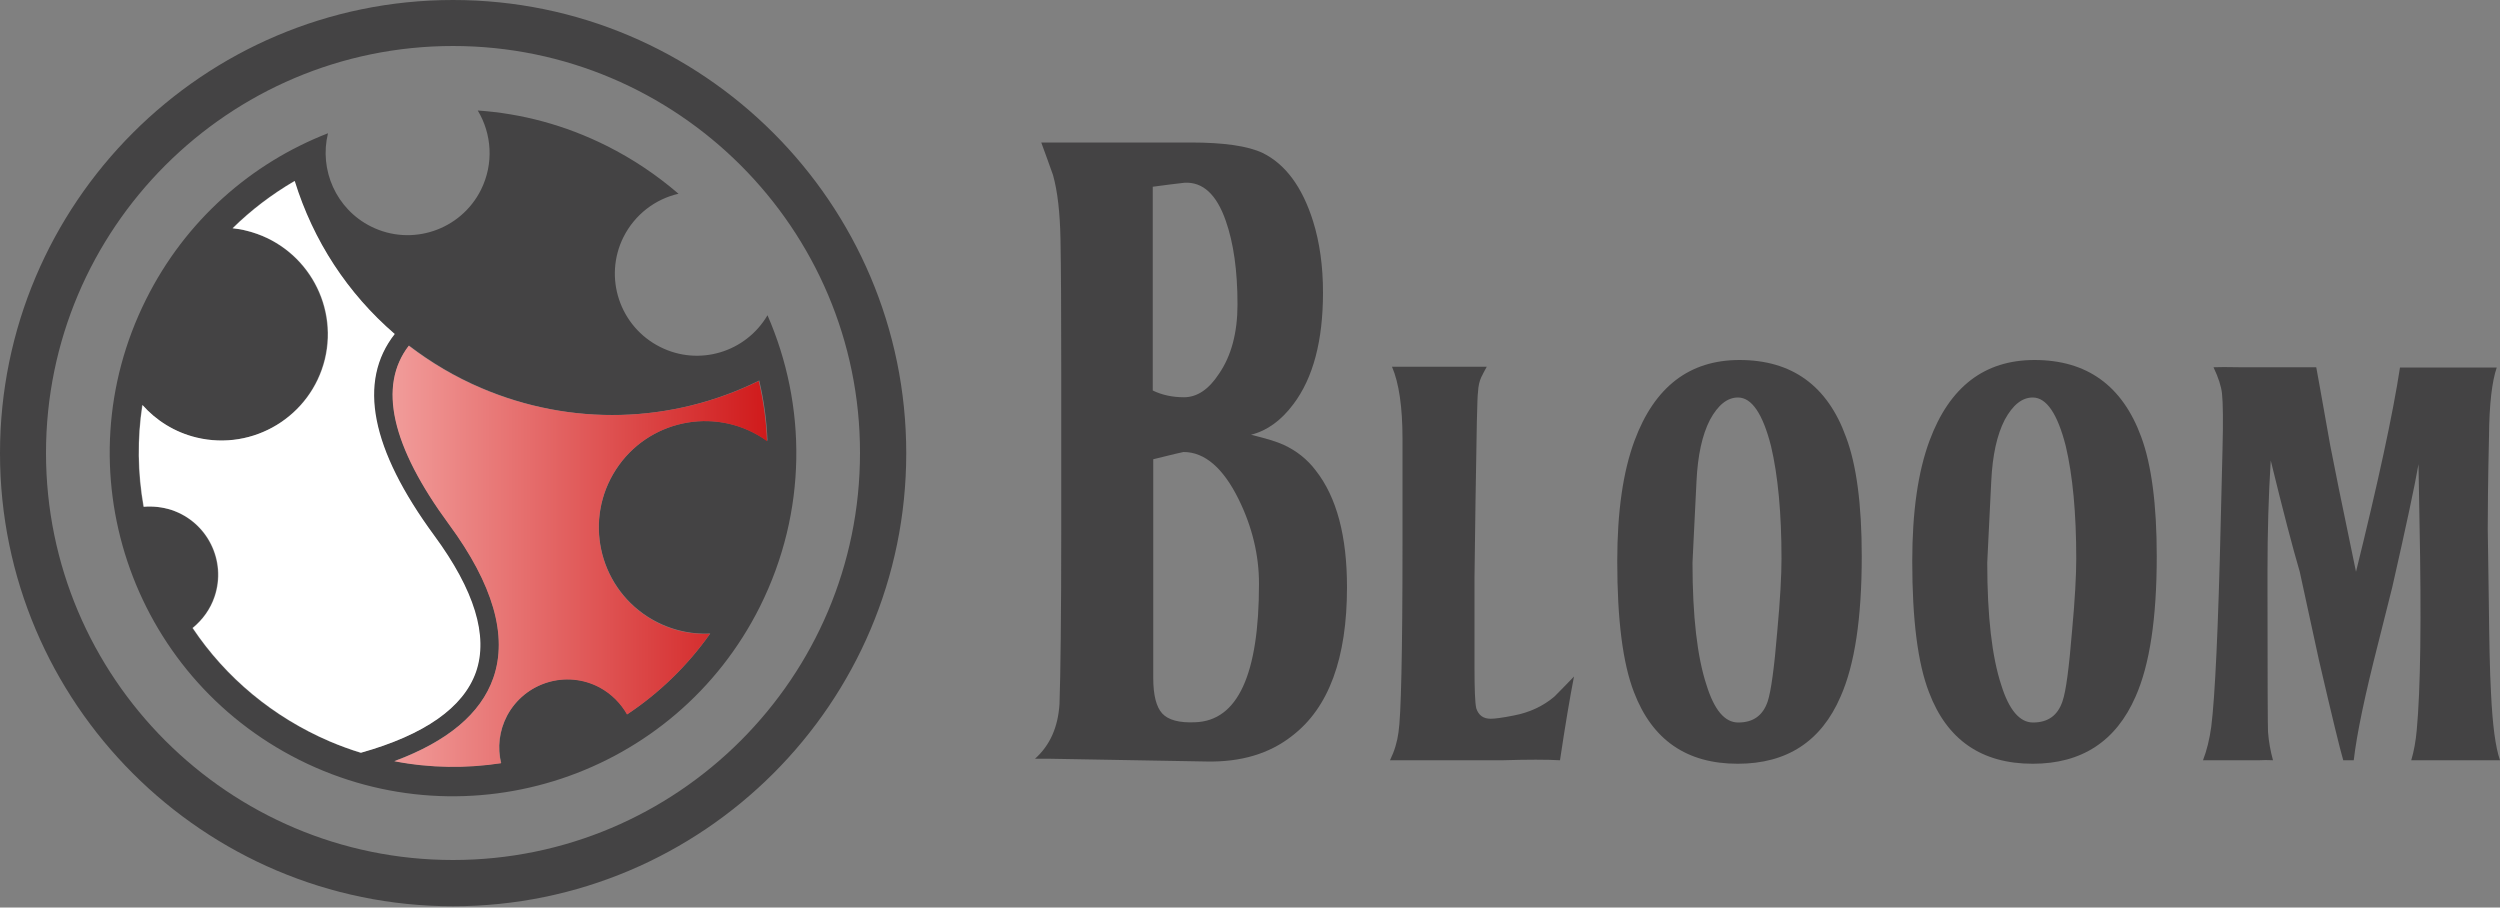
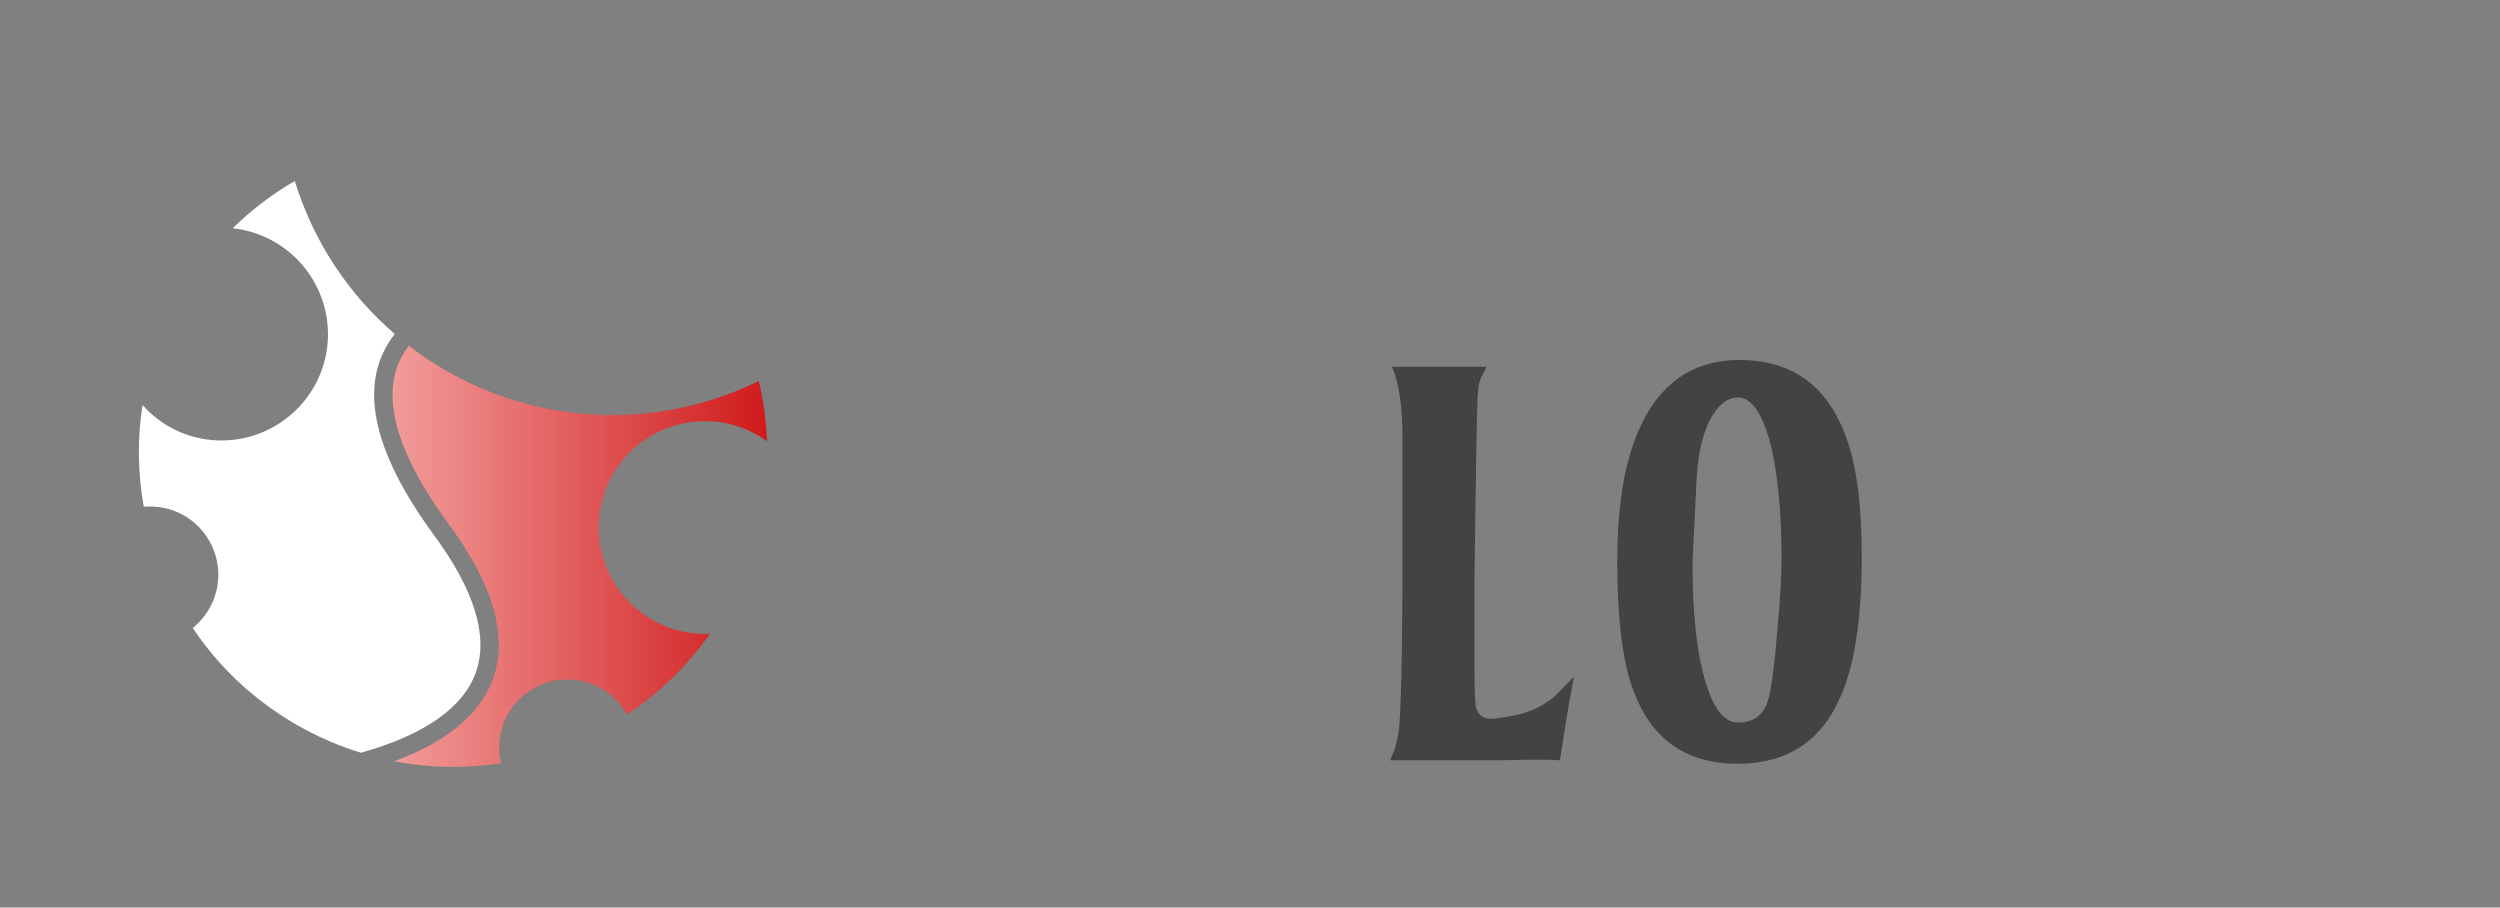
<svg xmlns="http://www.w3.org/2000/svg" version="1.1" id="レイヤー_1" x="0px" y="0px" viewBox="0 0 1000 363" style="enable-background:new 0 0 1000 363;" xml:space="preserve">
  <rect x="0" y="0" width="1000" height="363" fill="#808080" stroke="none" />
  <style type="text/css">
	.st0{fill:#444344;}
	.st1{fill:#FFFFFF;}
	.st2{fill:url(#SVGID_1_);}
</style>
  <g>
-     <path class="st0" d="M181.2,362.5C81.3,362.5,0,281.2,0,181.3C0,81.3,81.3,0,181.2,0c99.9,0,181.3,81.3,181.3,181.3   C362.5,281.2,281.2,362.5,181.2,362.5z M181.2,18.4c-89.8,0-162.8,73-162.8,162.8c0,89.8,73,162.8,162.8,162.8   s162.8-73,162.8-162.8C344.1,91.5,271,18.4,181.2,18.4z" />
-     <path class="st0" d="M307,126.1c-8.7,14.8-27.4,20.5-42.9,12.7c-16.2-8.1-22.8-27.8-14.7-44c4.6-9.1,12.8-15.2,22-17.3   c-8.6-7.4-18.2-13.9-28.8-19.2c-16.6-8.3-34-12.9-51.5-14.1c5.6,9.3,6.5,21.2,1.3,31.7c-8.1,16.2-27.8,22.8-44,14.7   c-14-7-20.8-22.7-17.2-37.3c-30.6,11.9-57,34.8-72.8,66.5c-33.9,67.8-6.4,150.2,61.4,184.2c67.8,33.9,150.3,6.4,184.2-61.4   C323,204.5,322.7,162.1,307,126.1z M131.6,296.5c-22.6-9.7-41.4-25.4-54.7-45.3c3.9-3.2,7.1-7.4,8.8-12.6   c4.8-14.3-2.9-29.8-17.2-34.6c-3.7-1.2-7.5-1.6-11.2-1.3c-2.4-13.5-2.5-27.2-0.5-40.7c5.5,6.2,12.9,10.8,21.6,13   c22.8,5.6,45.8-8.4,51.4-31.3c5.5-22.8-8.5-45.8-31.3-51.4c-1.9-0.5-3.8-0.8-5.6-1c7.4-7.3,15.7-13.6,24.8-18.9   c7.4,23.8,21.1,44.9,40,61.2c-14.9,18.9-9.6,46,15.8,80.6c16.1,21.9,21.7,40.3,16.7,54.6c-5,14.3-20.5,25.2-46.1,32.3   C139.9,299.8,135.6,298.2,131.6,296.5z M305.2,175.2c-19.7-12.7-46.1-7.1-58.8,12.6c-12.8,19.7-7.1,46.1,12.6,58.8   c7.8,5,16.5,7.2,25.1,6.8c-9.1,12.9-20.4,23.8-33.2,32.3c-2.5-4.4-6.2-8.2-11-10.8c-13.3-7.1-29.9-2-37,11.3   c-3.2,6.1-3.9,12.8-2.4,19c-13.9,2.2-28.4,2-42.7-0.8c21.3-7.9,34.6-19,39.6-33.3c5.8-16.8-0.1-37.5-17.7-61.4   c-23.1-31.4-28.5-55.4-16.1-71.5c8.9,6.8,18.5,12.5,28.8,16.9c36,15.5,76.3,14.4,111.3-2.9c1.9,8,3,16.1,3.3,24.1   C306.4,176,305.8,175.6,305.2,175.2z" />
    <path class="st1" d="M190.4,268.8c5-14.4-0.6-32.7-16.7-54.6c-25.4-34.6-30.7-61.6-15.8-80.6c-18.9-16.3-32.6-37.3-40-61.2   c-9.1,5.3-17.5,11.7-24.8,18.9c1.9,0.2,3.8,0.5,5.6,1c22.8,5.6,36.8,28.6,31.3,51.4c-5.6,22.8-28.6,36.8-51.4,31.3   c-8.7-2.1-16.1-6.8-21.6-13c-2.1,13.5-1.9,27.2,0.5,40.7c3.7-0.3,7.5,0.1,11.2,1.3c14.3,4.8,22,20.3,17.2,34.6   c-1.7,5.1-4.9,9.4-8.8,12.6c13.3,19.9,32.2,35.6,54.7,45.3c4,1.7,8.3,3.3,12.6,4.6C169.9,293.9,185.4,283,190.4,268.8z" />
    <linearGradient id="SVGID_1_" gradientUnits="userSpaceOnUse" x1="157.042" y1="222.479" x2="306.986" y2="222.479">
      <stop offset="0" style="stop-color:#F19C9A" />
      <stop offset="1" style="stop-color:#D01A1B" />
    </linearGradient>
    <path class="st2" d="M192.3,155.2c-10.3-4.4-19.9-10.1-28.8-16.9c-12.4,16.1-7,40.1,16.1,71.5c17.6,23.9,23.6,44.6,17.7,61.4   c-5,14.3-18.3,25.4-39.6,33.3c14.4,2.8,28.8,2.9,42.7,0.8c-1.5-6.2-0.8-12.9,2.4-19c7.1-13.3,23.6-18.4,37-11.3   c4.8,2.6,8.5,6.4,11,10.8c12.8-8.5,24.1-19.4,33.2-32.3c-8.6,0.4-17.3-1.7-25.1-6.8c-19.7-12.8-25.3-39.1-12.6-58.8   c12.7-19.7,39.1-25.4,58.8-12.6c0.6,0.4,1.2,0.8,1.7,1.2c-0.3-8-1.4-16.1-3.3-24.1C268.6,169.5,228.3,170.6,192.3,155.2z" />
  </g>
  <g>
    <g>
-       <path class="st0" d="M424.5,211.6v-62.3c0-24.7-0.1-42.5-0.3-53.4c-0.2-10.9-1.2-19.5-3-25.9c-1.5-4.3-3.1-8.6-4.7-13H456h20.3    c13.3,0,22.9,1.4,28.8,4.2c9.1,4.5,15.8,13.6,20.1,27.2c2.7,8.6,4,18.2,4,28.6c0,19.2-3.9,34.1-11.8,44.6    c-4.9,6.6-10.6,10.7-17,12.3c6.1,1.5,10.4,2.8,13,4c5.2,2.4,9.5,5.8,12.9,10.3c8.4,10.7,12.5,26.3,12.5,46.7    c0,28.4-7.3,48.2-21.9,59.4c-9.1,7.2-20.6,10.6-34.4,10.3c-16.7-0.3-37.5-0.7-62.5-1.1c-2.1,0-2.8,0-2.2,0c0.6,0,0.8,0,0.7,0    c-0.1,0-1.6,0-4.5,0c6-5.4,9.2-12.6,9.8-21.9C424.2,270,424.5,246.6,424.5,211.6z M461.1,74.7v81.5c3.7,1.8,7.9,2.7,12.5,2.7    c5.2,0,9.9-3.1,14-9.4c4.9-7.1,7.4-16.4,7.4-27.7c0-13.6-1.6-24.7-4.7-33.5c-3.7-10.6-9.2-15.6-16.5-15.2    C470.7,73.4,466.5,74,461.1,74.7z M461.3,183.7v87.5c0,6.8,1.2,11.6,3.6,14.2c2.4,2.6,6.8,3.8,13.2,3.5    c17-0.6,25.5-19.1,25.5-55.4c0-11.4-2.7-22.7-8.1-33.7c-6.2-12.6-13.6-19-22.1-19C473.1,180.8,469,181.8,461.3,183.7z" />
      <path class="st0" d="M590.2,200.9l-0.4,30.1v36c0,8.6,0.2,14.1,0.7,16.3c0.9,2.8,2.8,4.2,5.8,4.2c1.6,0,4.7-0.4,9.2-1.3    c6.3-1.2,11.7-3.7,16.3-7.6c2.7-2.7,5.3-5.4,7.8-8c-1.6,8.2-3.5,19.4-5.6,33.5c-5.3-0.3-13-0.3-22.8,0c-15.9,0-23.2,0-21.7,0H556    c1.8-3.7,2.9-7.4,3.4-11.2c1-6.4,1.6-31.4,1.6-75v-42.4c0-12.6-1.4-22.3-4.2-28.8h19.6h18.3c-0.8,1.4-1.5,2.8-2.2,4.2    c-0.7,1.5-1.2,3.5-1.3,6C590.9,158.2,590.6,172.9,590.2,200.9z" />
      <path class="st0" d="M744.7,222.5c0,24.7-2.8,43.4-8.5,56.2c-7.7,17.8-21.4,26.8-41.1,26.8c-20.4,0-34.2-9.5-41.5-28.6    c-4.5-11.6-6.7-29-6.7-52.4c0-19.8,2.3-35.8,6.9-48.2c8-21.6,22-32.3,42-32.3c21,0,35.2,10.3,42.6,30.8    C742.6,185.9,744.7,201.8,744.7,222.5z M712.6,223.5c0-18.2-1.4-33.2-4.2-45.1c-3.3-12.9-7.7-19.4-13.2-19.4c-4.3,0-8,3-11.2,8.9    c-3.1,6-4.9,14.1-5.4,24.6c-1,20.8-1.6,31.7-1.6,32.6c0,21.4,1.9,37.7,5.6,48.9c3.1,10,7.3,15,12.7,15c6,0,9.9-2.8,11.8-8.5    c1.3-4,2.6-13.3,3.8-27.9C712.1,239.7,712.6,230,712.6,223.5z" />
-       <path class="st0" d="M862.7,222.5c0,24.7-2.8,43.4-8.5,56.2c-7.8,17.8-21.5,26.8-41.1,26.8c-20.4,0-34.3-9.5-41.5-28.6    c-4.5-11.6-6.7-29-6.7-52.4c0-19.8,2.3-35.8,6.9-48.2c8-21.6,22-32.3,42-32.3c21,0,35.2,10.3,42.7,30.8    C860.6,185.9,862.7,201.8,862.7,222.5z M830.5,223.5c0-18.2-1.4-33.2-4.2-45.1c-3.3-12.9-7.7-19.4-13.2-19.4c-4.3,0-8,3-11.2,8.9    c-3.1,6-4.9,14.1-5.4,24.6c-1,20.8-1.6,31.7-1.6,32.6c0,21.4,1.9,37.7,5.6,48.9c3.1,10,7.4,15,12.7,15c6,0,9.9-2.8,11.8-8.5    c1.4-4,2.6-13.3,3.8-27.9C830,239.7,830.5,230,830.5,223.5z" />
-       <path class="st0" d="M995.1,211.4l0.4,27.7c0.2,16.8,0.4,29.5,0.9,38c0.6,12.9,1.8,21.9,3.6,27h-15.4h-20.1    c1.1-3.7,1.8-7.7,2.2-12.1c1.5-16.2,1.9-44,1.1-83.3l-0.4-23c-1.5,8.6-5,25-10.5,49.2l-5.6,22.3c-5.3,20.7-8.6,36.4-9.8,46.9h-4.2    c-1.2-4-4.5-17.5-9.8-40.4l-7.6-35c-2.8-9.5-6.7-24.4-11.6-44.5c-0.9,14.2-1.3,28.8-1.3,44v8.9c0,35.1,0.1,53.7,0.2,55.6    c0.3,4,1,7.8,2,11.4c-2.1-0.1-3.9-0.1-5.4,0c-2.8,0-5,0-6.5,0h-16.1c1.5-3.9,2.6-8.3,3.3-13.4c1.5-11.9,2.8-39.3,3.8-82.2    l0.7-28.6c0.3-11.3,0.2-18.8-0.2-22.5c-0.3-2.8-1.4-6.3-3.4-10.5c2.1-0.1,5.6-0.1,10.5,0h30.6c0.4,2.2,2.3,12.6,5.6,31.3    c1.2,6.4,4.6,23.2,10.3,50.5c8.8-35.6,14.7-62.8,17.6-81.7h25.5h13.2c-1.9,5.5-3,14.7-3.1,27.7C995.2,191.7,995.1,204,995.1,211.4    z" />
    </g>
  </g>
  <g>
</g>
  <g>
</g>
  <g>
</g>
  <g>
</g>
  <g>
</g>
  <g>
</g>
  <g>
</g>
  <g>
</g>
  <g>
</g>
  <g>
</g>
  <g>
</g>
  <g>
</g>
  <g>
</g>
  <g>
</g>
  <g>
</g>
</svg>